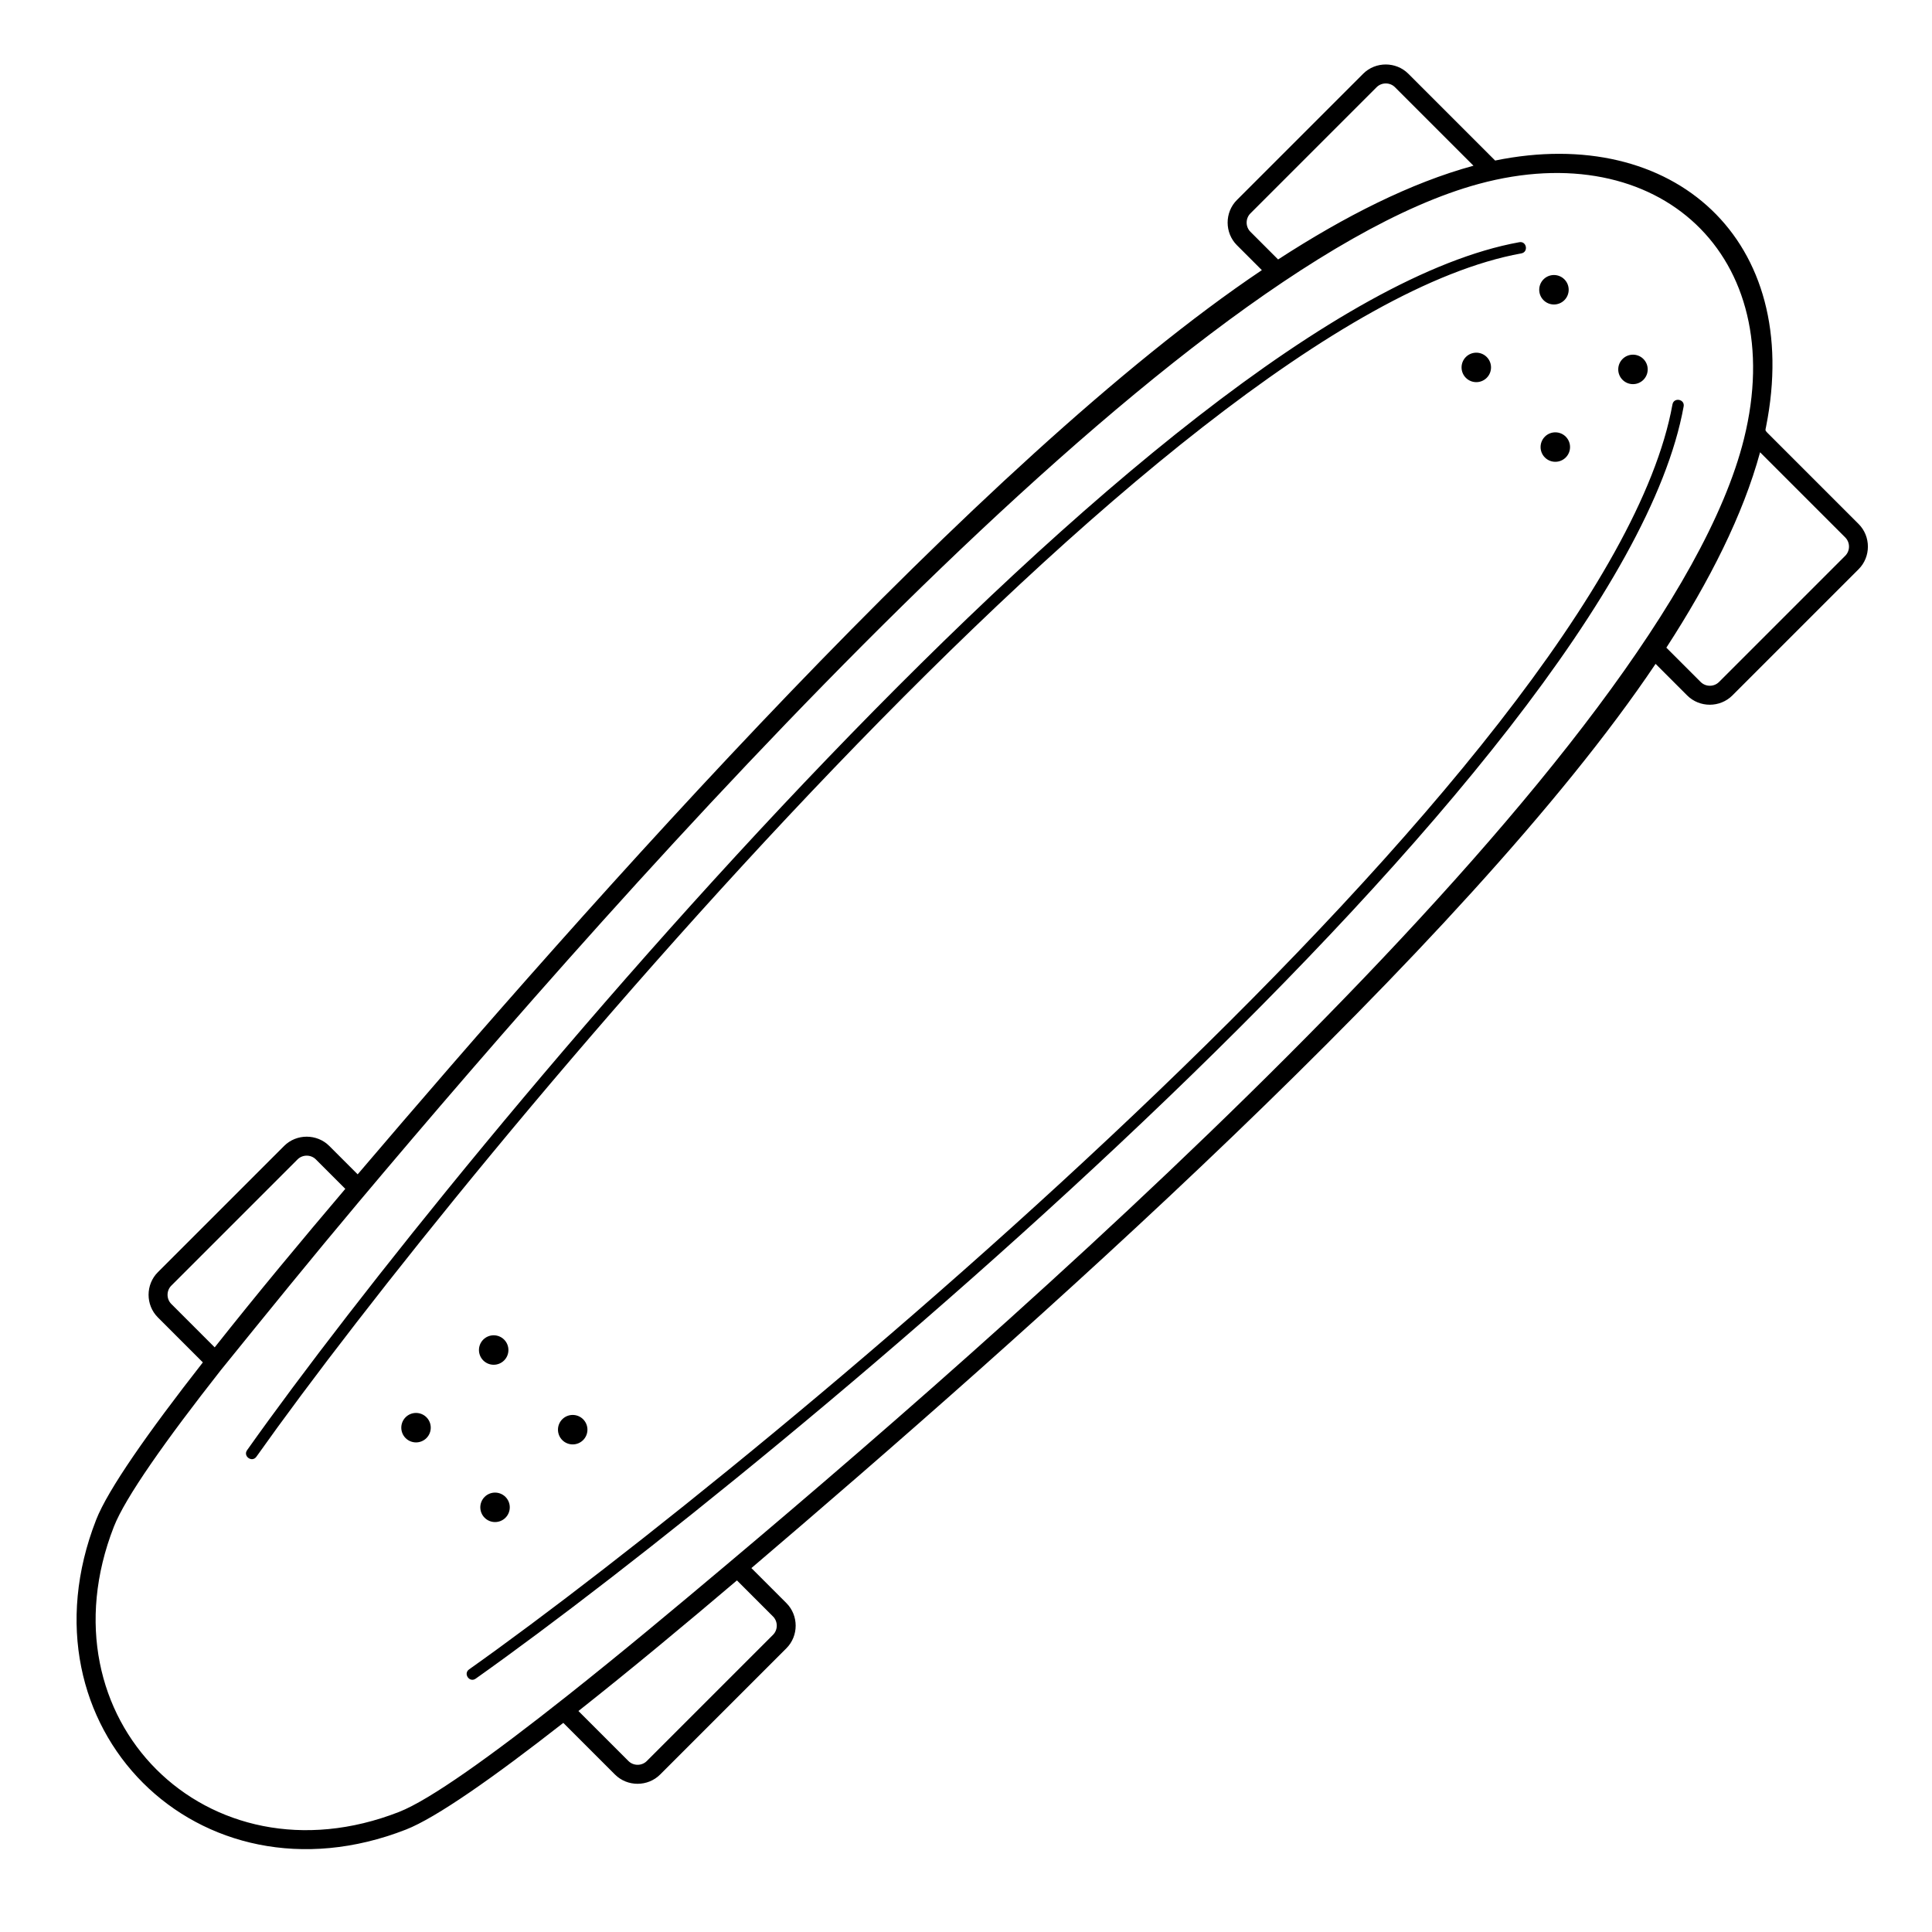
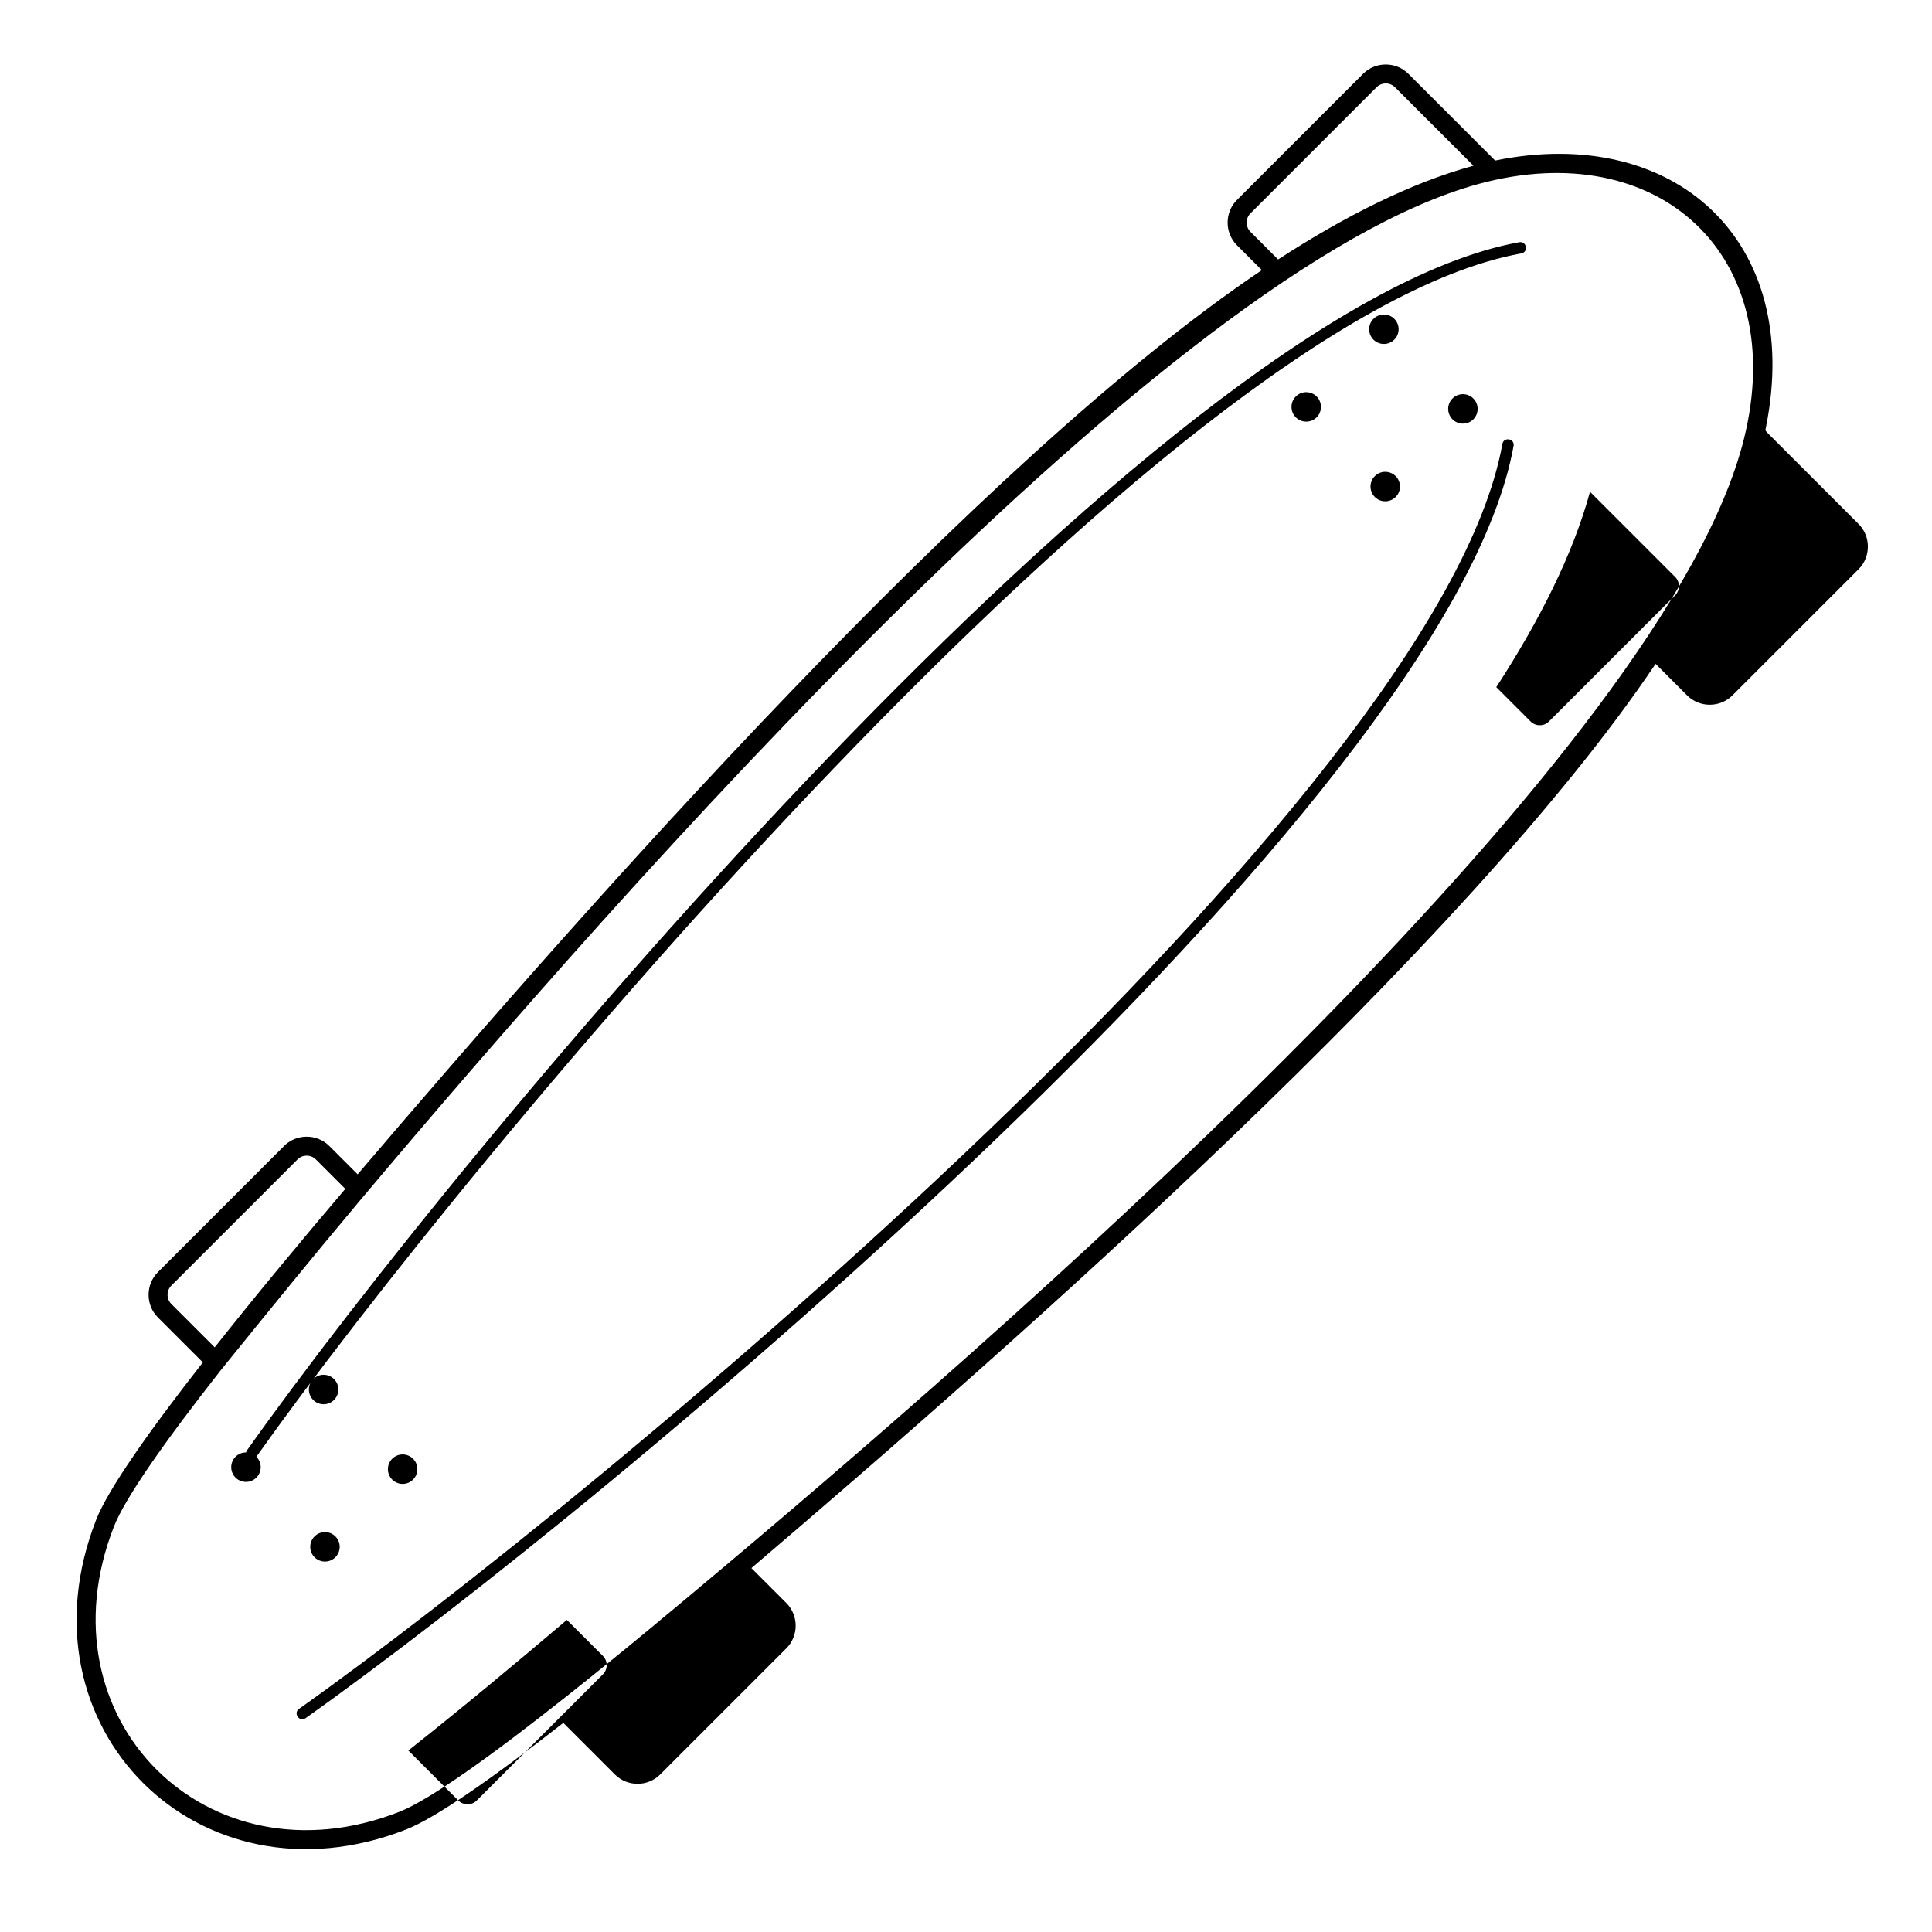
<svg xmlns="http://www.w3.org/2000/svg" fill="#000000" width="800px" height="800px" version="1.1" viewBox="144 144 512 512">
-   <path d="m249.75 624.18c8.164-3.191 24.516-14.887 44.531-30.746 14.348-11.363 28.406-23.113 42.41-34.898 84.258-70.895 249.14-216.28 269.49-298.28 12.047-48.543-22.586-80.449-70.27-67.523-82.207 22.285-226.4 186.04-296.86 269.83-12.395 14.742-24.445 29.617-36.562 44.582-14.617 18.609-25.293 33.715-28.316 41.453-19.875 50.855 24.727 95.457 75.582 75.582zm-14.238-165.12-7.805-7.805c-1.324-1.324-3.531-1.324-4.856 0l-33.453 33.453c-1.324 1.324-1.324 3.531 0 4.856l11.5 11.5c11.254-14.223 22.875-28.18 34.613-42.008zm-37.75 45.992-11.926-11.926c-3.281-3.281-3.281-8.699 0-11.98l33.453-33.453c3.281-3.281 8.699-3.281 11.98 0l7.516 7.516c60.566-71.051 165.03-189.53 239.62-239.62l-6.609-6.609c-3.281-3.281-3.281-8.699 0-11.98l33.453-33.453c3.281-3.281 8.699-3.281 11.98 0l22.996 22.996c47.301-9.68 81.711 20.988 71.785 70.613-0.176 0.879-0.27 0.859 0.289 1.457l24.254 24.254c3.281 3.281 3.281 8.699 0 11.98l-33.453 33.453c-3.281 3.281-8.699 3.281-11.98 0l-8.371-8.371c-50.098 74.617-168.56 179.05-239.62 239.63l9.273 9.273c3.281 3.281 3.281 8.699 0 11.98l-33.453 33.453c-3.281 3.281-8.699 3.281-11.98 0l-13.684-13.684c-18.566 14.527-33.711 25.148-41.711 28.277-54.934 21.469-103.56-27.16-82.094-82.094 3.129-8.004 13.75-23.145 28.277-41.711zm336.72-317.14-20.805-20.805c-1.324-1.324-3.531-1.324-4.856 0l-33.453 33.453c-1.324 1.324-1.324 3.531 0 4.856l7.344 7.344c17.656-11.457 35.199-20.332 51.773-24.844zm-322.54 342.14c-1.148 1.613-3.606-0.133-2.457-1.746 56.277-79.426 241.58-302.84 337.15-320.12 1.949-0.348 2.481 2.613 0.531 2.965-94.387 17.062-279.55 240.33-335.23 318.91zm45.07-10.465c1.523 1.523 1.523 4 0 5.523-1.523 1.523-4 1.523-5.523 0-1.523-1.523-1.523-4 0-5.523 1.523-1.523 4-1.523 5.523 0zm20.941 21.109c1.523 1.523 1.523 4 0 5.523-1.523 1.523-4 1.523-5.523 0-1.523-1.523-1.523-4 0-5.523 1.523-1.523 4-1.523 5.523 0zm-0.359-41.688c1.523 1.523 1.523 4 0 5.523-1.523 1.523-4 1.523-5.523 0-1.523-1.523-1.523-4 0-5.523 1.523-1.523 4-1.523 5.523 0zm20.941 21.109c1.523 1.523 1.523 4 0 5.523-1.523 1.523-4 1.523-5.523 0-1.523-1.523-1.523-4 0-5.523 1.523-1.523 4-1.523 5.523 0zm239.46-281.51c1.523 1.523 1.523 4 0 5.523-1.523 1.523-4 1.523-5.523 0-1.523-1.523-1.523-4 0-5.523 1.523-1.523 4-1.523 5.523 0zm20.941 21.109c1.523 1.523 1.523 4 0 5.523-1.523 1.523-4 1.523-5.523 0-1.523-1.523-1.523-4 0-5.523 1.523-1.523 4-1.523 5.523 0zm-288.88 329.15c-1.613 1.148-3.359-1.309-1.746-2.457 78.574-55.672 301.84-240.84 318.91-335.23 0.348-1.949 3.312-1.418 2.965 0.531-17.277 95.57-240.7 280.88-320.12 337.15zm288.52-370.84c1.523 1.523 1.523 4 0 5.523-1.523 1.523-4 1.523-5.523 0-1.523-1.523-1.523-4 0-5.523 1.523-1.523 4-1.523 5.523 0zm20.941 21.109c1.523 1.523 1.523 4 0 5.523-1.523 1.523-4 1.523-5.523 0-1.523-1.523-1.523-4 0-5.523s4-1.523 5.523 0zm6.086 76.504 9.098 9.098c1.324 1.324 3.531 1.324 4.856 0l33.453-33.453c1.324-1.324 1.324-3.531 0-4.856l-22.57-22.57c-4.516 16.578-13.383 34.125-24.84 51.781zm-288.31 281.8 13.258 13.258c1.324 1.324 3.531 1.324 4.856 0l33.453-33.453c1.324-1.324 1.324-3.531 0-4.856l-9.562-9.562c-13.828 11.738-27.781 23.359-42.008 34.613z" />
+   <path d="m249.75 624.18c8.164-3.191 24.516-14.887 44.531-30.746 14.348-11.363 28.406-23.113 42.41-34.898 84.258-70.895 249.14-216.28 269.49-298.28 12.047-48.543-22.586-80.449-70.27-67.523-82.207 22.285-226.4 186.04-296.86 269.83-12.395 14.742-24.445 29.617-36.562 44.582-14.617 18.609-25.293 33.715-28.316 41.453-19.875 50.855 24.727 95.457 75.582 75.582zm-14.238-165.12-7.805-7.805c-1.324-1.324-3.531-1.324-4.856 0l-33.453 33.453c-1.324 1.324-1.324 3.531 0 4.856l11.5 11.5c11.254-14.223 22.875-28.18 34.613-42.008zm-37.75 45.992-11.926-11.926c-3.281-3.281-3.281-8.699 0-11.98l33.453-33.453c3.281-3.281 8.699-3.281 11.98 0l7.516 7.516c60.566-71.051 165.03-189.53 239.62-239.62l-6.609-6.609c-3.281-3.281-3.281-8.699 0-11.98l33.453-33.453c3.281-3.281 8.699-3.281 11.98 0l22.996 22.996c47.301-9.68 81.711 20.988 71.785 70.613-0.176 0.879-0.27 0.859 0.289 1.457l24.254 24.254c3.281 3.281 3.281 8.699 0 11.98l-33.453 33.453c-3.281 3.281-8.699 3.281-11.98 0l-8.371-8.371c-50.098 74.617-168.56 179.05-239.62 239.63l9.273 9.273c3.281 3.281 3.281 8.699 0 11.98l-33.453 33.453c-3.281 3.281-8.699 3.281-11.98 0l-13.684-13.684c-18.566 14.527-33.711 25.148-41.711 28.277-54.934 21.469-103.56-27.16-82.094-82.094 3.129-8.004 13.75-23.145 28.277-41.711zm336.72-317.14-20.805-20.805c-1.324-1.324-3.531-1.324-4.856 0l-33.453 33.453c-1.324 1.324-1.324 3.531 0 4.856l7.344 7.344c17.656-11.457 35.199-20.332 51.773-24.844zm-322.54 342.14c-1.148 1.613-3.606-0.133-2.457-1.746 56.277-79.426 241.58-302.84 337.15-320.12 1.949-0.348 2.481 2.613 0.531 2.965-94.387 17.062-279.55 240.33-335.23 318.91zc1.523 1.523 1.523 4 0 5.523-1.523 1.523-4 1.523-5.523 0-1.523-1.523-1.523-4 0-5.523 1.523-1.523 4-1.523 5.523 0zm20.941 21.109c1.523 1.523 1.523 4 0 5.523-1.523 1.523-4 1.523-5.523 0-1.523-1.523-1.523-4 0-5.523 1.523-1.523 4-1.523 5.523 0zm-0.359-41.688c1.523 1.523 1.523 4 0 5.523-1.523 1.523-4 1.523-5.523 0-1.523-1.523-1.523-4 0-5.523 1.523-1.523 4-1.523 5.523 0zm20.941 21.109c1.523 1.523 1.523 4 0 5.523-1.523 1.523-4 1.523-5.523 0-1.523-1.523-1.523-4 0-5.523 1.523-1.523 4-1.523 5.523 0zm239.46-281.51c1.523 1.523 1.523 4 0 5.523-1.523 1.523-4 1.523-5.523 0-1.523-1.523-1.523-4 0-5.523 1.523-1.523 4-1.523 5.523 0zm20.941 21.109c1.523 1.523 1.523 4 0 5.523-1.523 1.523-4 1.523-5.523 0-1.523-1.523-1.523-4 0-5.523 1.523-1.523 4-1.523 5.523 0zm-288.88 329.15c-1.613 1.148-3.359-1.309-1.746-2.457 78.574-55.672 301.84-240.84 318.91-335.23 0.348-1.949 3.312-1.418 2.965 0.531-17.277 95.57-240.7 280.88-320.12 337.15zm288.52-370.84c1.523 1.523 1.523 4 0 5.523-1.523 1.523-4 1.523-5.523 0-1.523-1.523-1.523-4 0-5.523 1.523-1.523 4-1.523 5.523 0zm20.941 21.109c1.523 1.523 1.523 4 0 5.523-1.523 1.523-4 1.523-5.523 0-1.523-1.523-1.523-4 0-5.523s4-1.523 5.523 0zm6.086 76.504 9.098 9.098c1.324 1.324 3.531 1.324 4.856 0l33.453-33.453c1.324-1.324 1.324-3.531 0-4.856l-22.57-22.57c-4.516 16.578-13.383 34.125-24.84 51.781zm-288.31 281.8 13.258 13.258c1.324 1.324 3.531 1.324 4.856 0l33.453-33.453c1.324-1.324 1.324-3.531 0-4.856l-9.562-9.562c-13.828 11.738-27.781 23.359-42.008 34.613z" />
</svg>